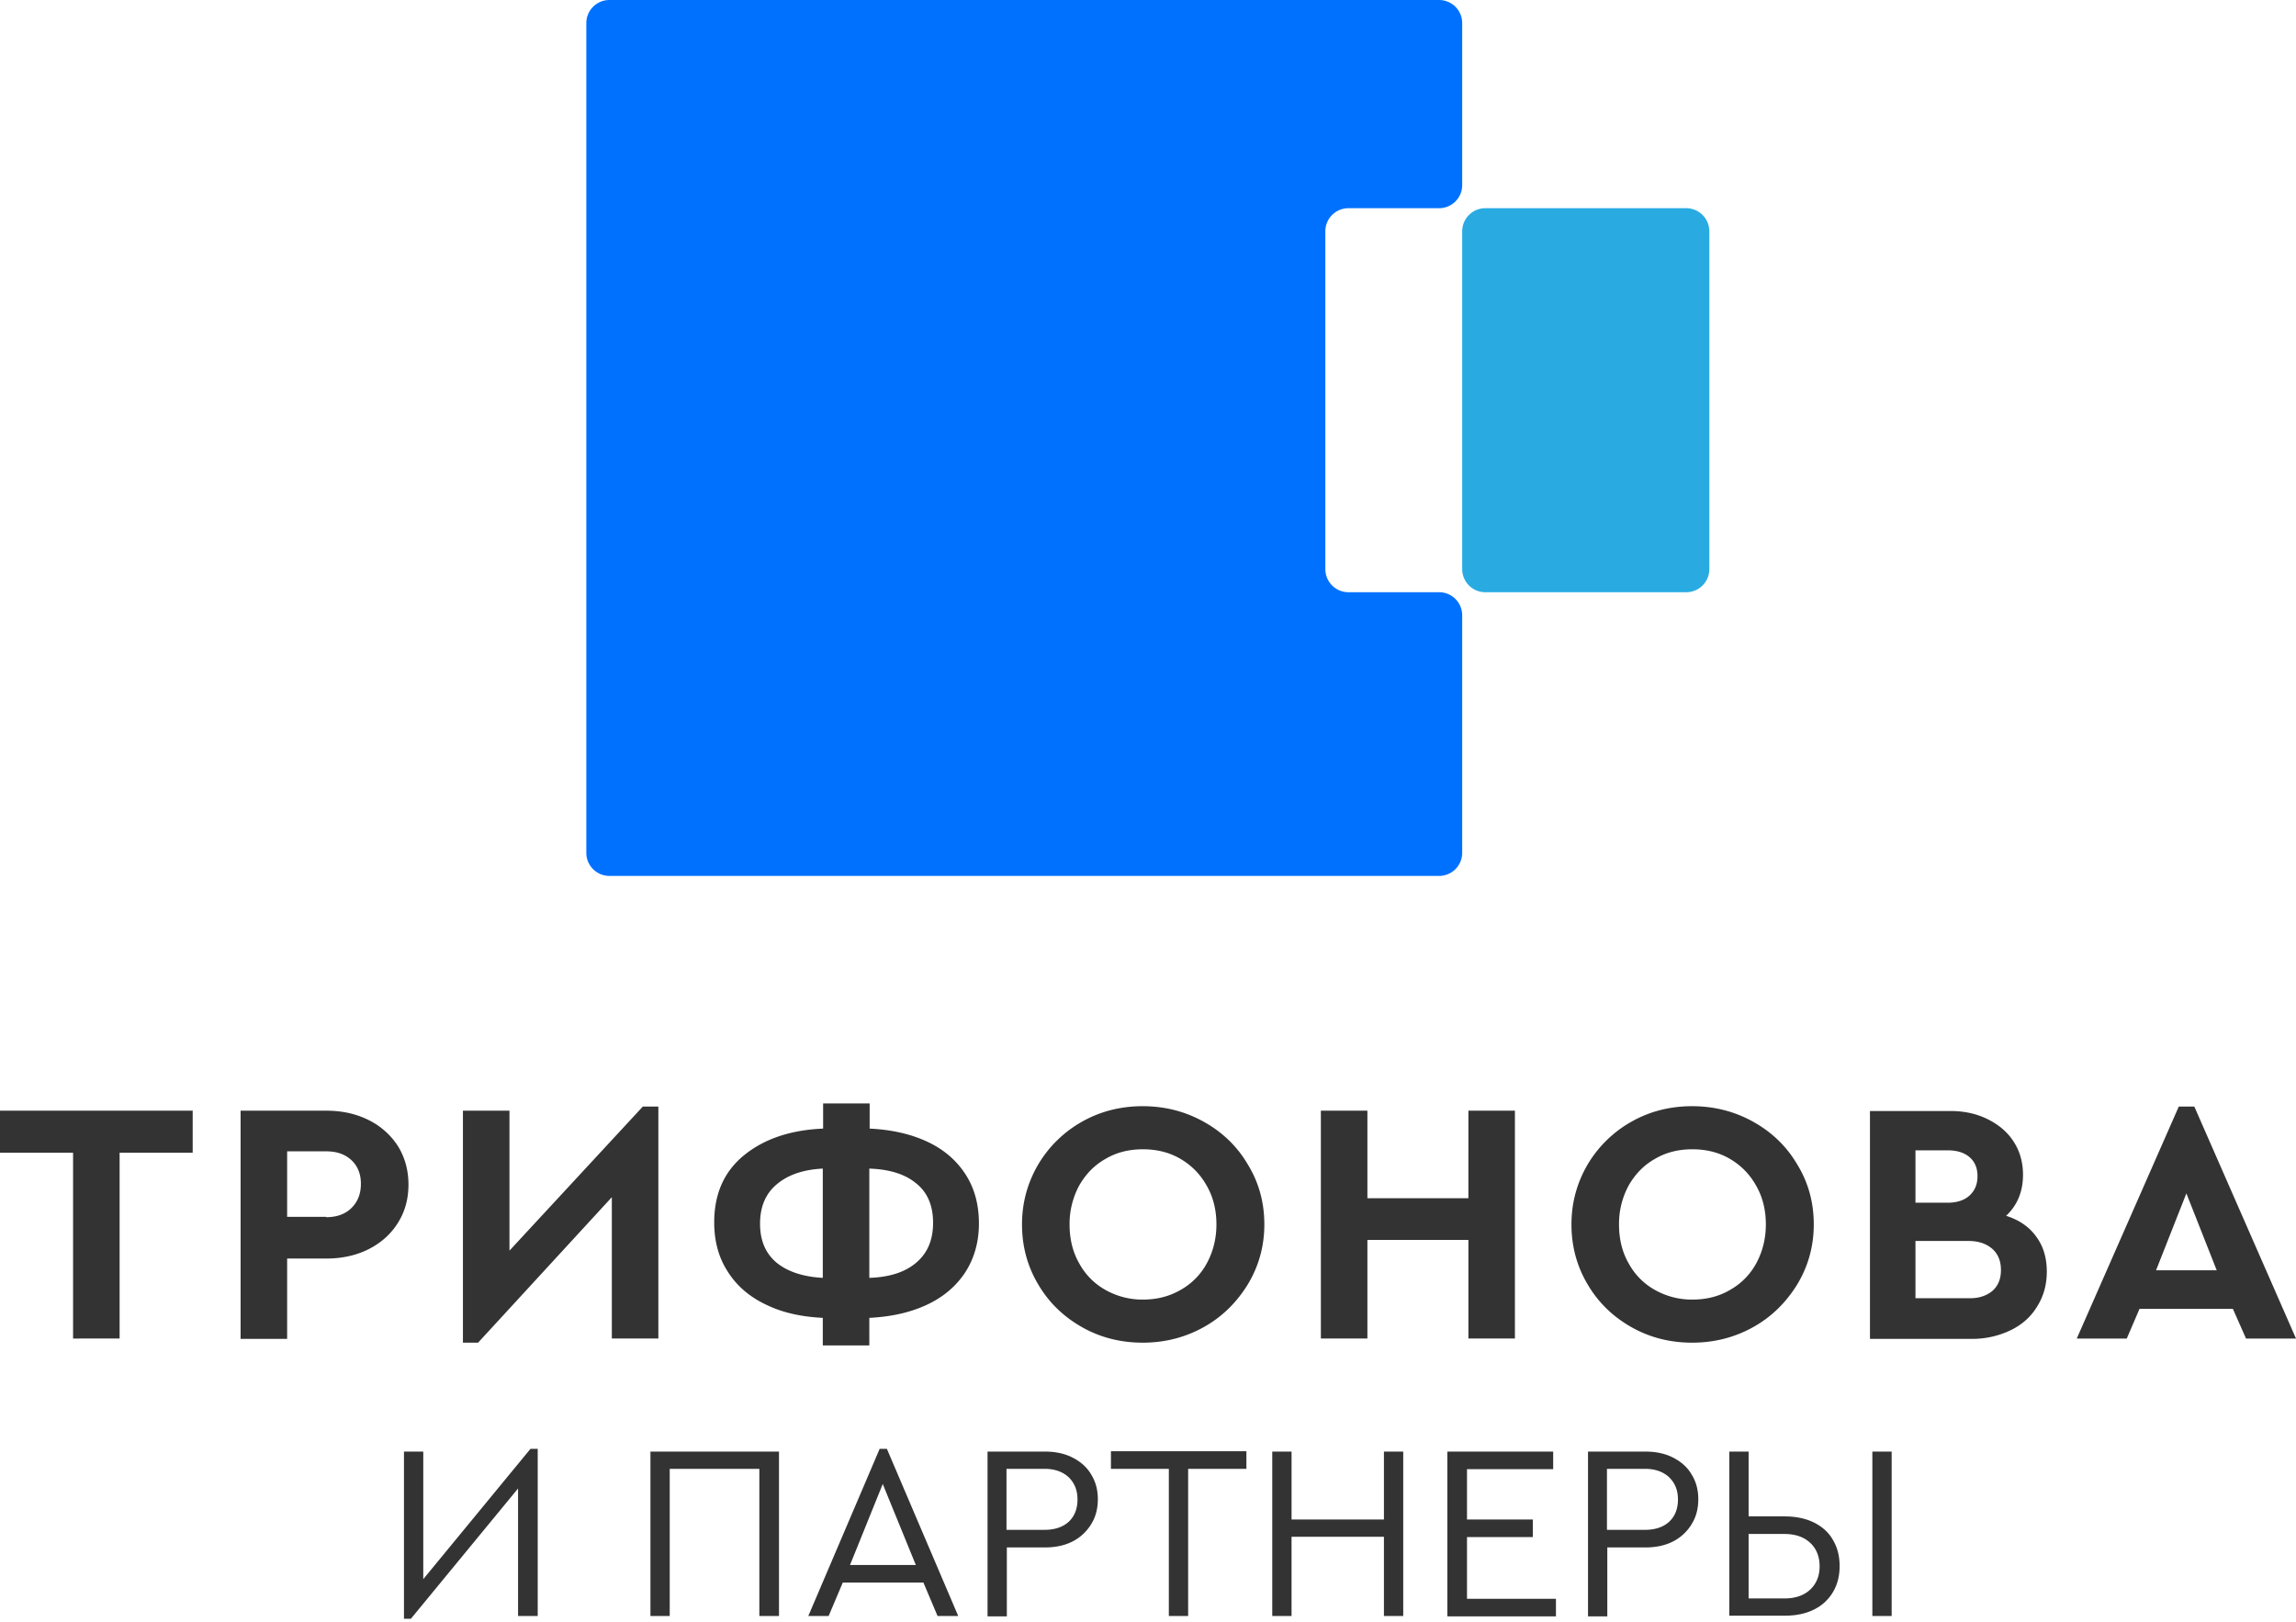
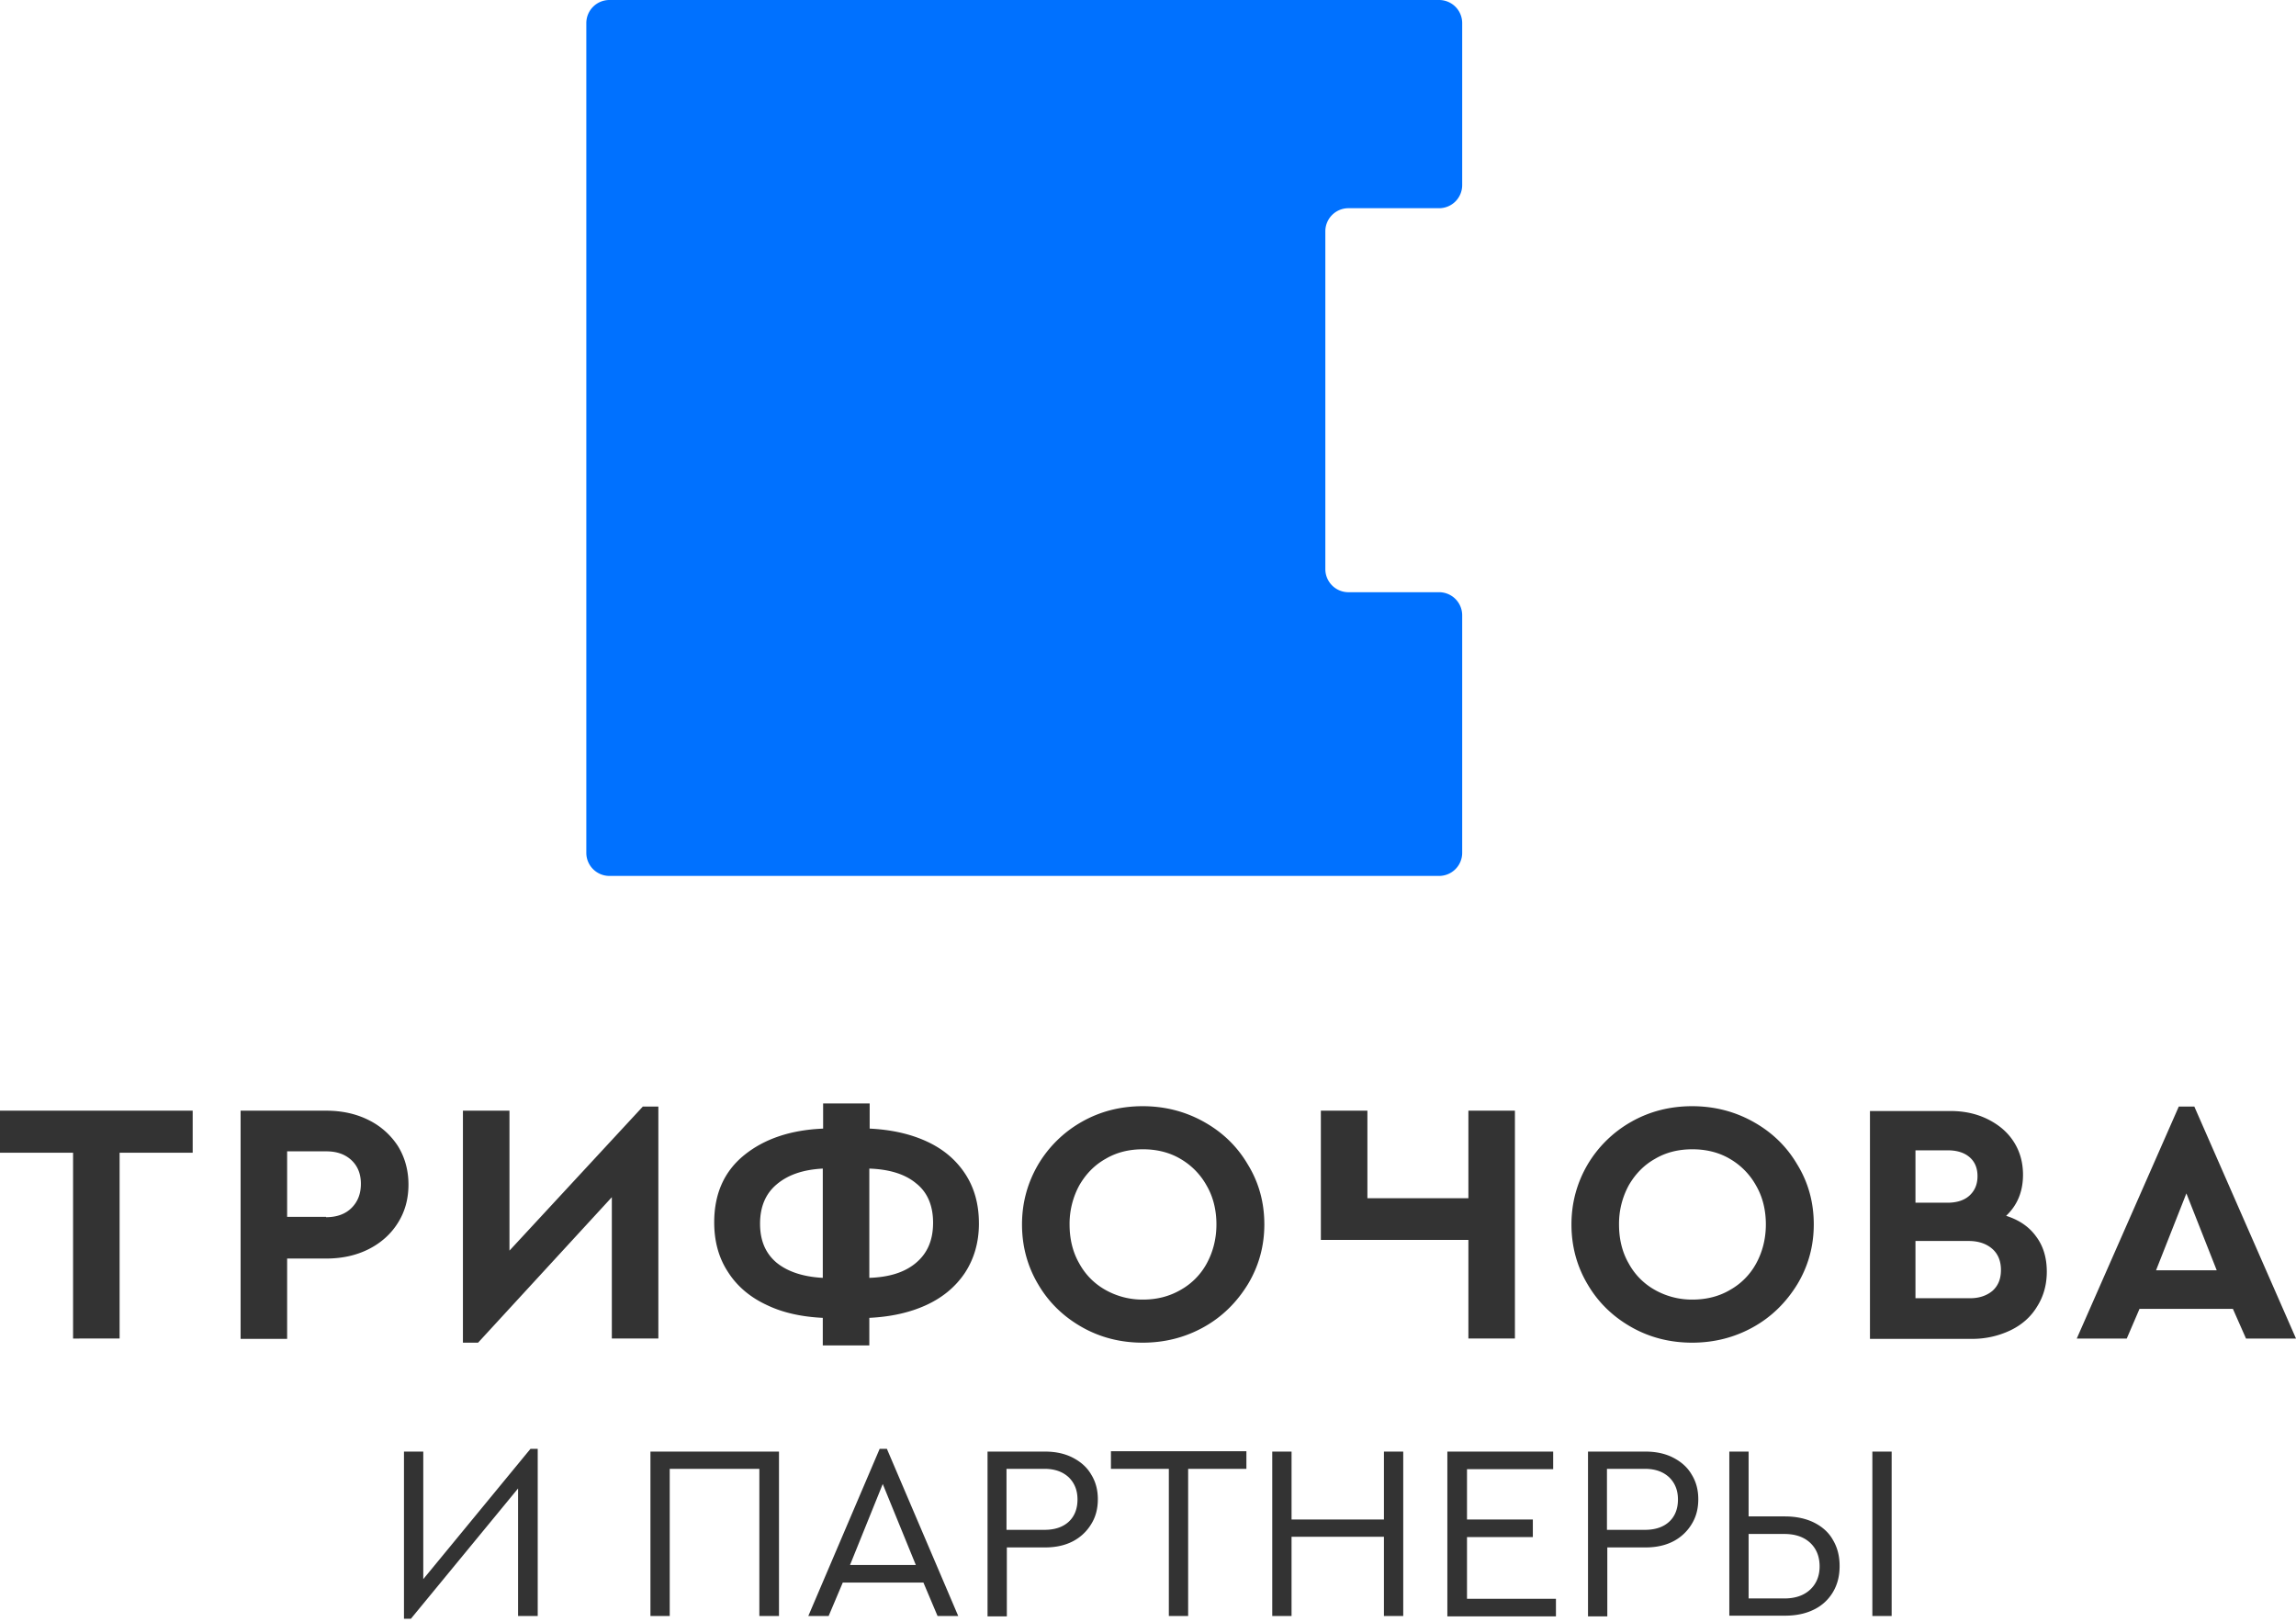
<svg xmlns="http://www.w3.org/2000/svg" width="167" height="118" fill="none">
-   <path d="M5.29 83.838H0V80.78h14.015v3.058H8.7v13.514H5.315V83.838H5.29zM17.5 80.78h6.218c1.153 0 2.18.225 3.084.677a5.354 5.354 0 012.13 1.88c.502.802.778 1.755.778 2.808s-.251 1.98-.777 2.808c-.502.802-1.229 1.454-2.131 1.905-.903.452-1.931.677-3.084.677h-2.833v5.842H17.5V80.78zm6.218 7.747c.777 0 1.404-.226 1.855-.677.451-.451.677-1.028.677-1.755 0-.702-.226-1.279-.677-1.705-.451-.426-1.053-.652-1.83-.652h-2.858v4.764h2.833v.025zm24.168-8.048v16.873h-3.384v-10.28l-9.728 10.58h-1.103V80.78h3.385v10.179l9.702-10.48h1.128zm23.317 8.499c0 1.379-.352 2.582-1.028 3.61-.677 1.003-1.605 1.78-2.808 2.332-1.204.552-2.583.852-4.137.928v2.005h-3.385v-2.005c-1.554-.076-2.933-.376-4.111-.953-1.179-.552-2.132-1.354-2.783-2.382-.677-1.028-1.003-2.231-1.003-3.61 0-2.081.727-3.71 2.181-4.889 1.454-1.178 3.36-1.83 5.741-1.93v-1.83h3.385v1.83c1.554.075 2.933.376 4.137.927 1.203.552 2.13 1.329 2.808 2.357.677 1.028 1.002 2.231 1.002 3.61zm-15.92.025c0 1.229.4 2.156 1.203 2.833.802.652 1.93 1.028 3.36 1.103v-7.947c-1.43.075-2.533.451-3.36 1.153-.803.677-1.204 1.63-1.204 2.858zm11.356 2.833c.828-.702 1.229-1.654 1.229-2.908 0-1.229-.401-2.206-1.228-2.858-.803-.677-1.956-1.028-3.41-1.078v7.947c1.454-.05 2.582-.4 3.41-1.103zm16.472 5.817c-1.604 0-3.083-.376-4.412-1.129-1.329-.752-2.407-1.78-3.184-3.108-.777-1.304-1.179-2.758-1.179-4.363 0-1.58.402-3.033 1.179-4.362a8.61 8.61 0 013.184-3.109c1.329-.752 2.808-1.128 4.412-1.128 1.605 0 3.084.376 4.438 1.128 1.354.752 2.432 1.78 3.21 3.109.801 1.304 1.203 2.758 1.203 4.362 0 1.58-.402 3.034-1.204 4.363-.802 1.303-1.855 2.356-3.209 3.109-1.354.752-2.833 1.128-4.438 1.128zm2.758-3.836a4.867 4.867 0 001.906-1.93c.45-.828.702-1.78.702-2.834 0-1.028-.226-1.98-.702-2.808a5.1 5.1 0 00-1.906-1.955c-.802-.477-1.73-.702-2.733-.702-1.027 0-1.93.225-2.732.702-.803.451-1.43 1.103-1.906 1.93a5.856 5.856 0 00-.702 2.833c0 1.053.226 2.006.702 2.833a4.866 4.866 0 001.906 1.93 5.468 5.468 0 002.732.703c1.003 0 1.906-.226 2.733-.702zM96.073 80.78h3.385v6.368h7.346V80.78h3.384v16.572h-3.384v-7.17h-7.346v7.17h-3.385V80.78zm27.002 16.873c-1.605 0-3.084-.376-4.413-1.129-1.329-.752-2.407-1.78-3.184-3.108-.777-1.304-1.178-2.758-1.178-4.363 0-1.58.401-3.033 1.178-4.362a8.607 8.607 0 013.184-3.109c1.329-.752 2.808-1.128 4.413-1.128 1.604 0 3.084.376 4.437 1.128 1.354.752 2.432 1.78 3.21 3.109.802 1.304 1.203 2.758 1.203 4.362 0 1.58-.401 3.034-1.203 4.363-.803 1.303-1.856 2.356-3.21 3.109-1.353.752-2.833 1.128-4.437 1.128zm2.758-3.836a4.866 4.866 0 001.905-1.93c.451-.828.702-1.78.702-2.834 0-1.028-.226-1.98-.702-2.808a5.1 5.1 0 00-1.905-1.955c-.803-.477-1.73-.702-2.733-.702-1.028 0-1.931.225-2.733.702-.802.451-1.429 1.103-1.905 1.93a5.848 5.848 0 00-.702 2.833c0 1.053.225 2.006.702 2.833a4.866 4.866 0 001.905 1.93 5.468 5.468 0 002.733.703c1.003 0 1.93-.226 2.733-.702zm22.264-3.887c.526.703.777 1.555.777 2.558 0 .928-.226 1.78-.702 2.532-.451.752-1.103 1.329-1.931 1.73a6.446 6.446 0 01-2.833.627h-7.396V80.805h5.867c1.003 0 1.905.2 2.708.601.802.402 1.429.928 1.88 1.63.451.702.677 1.504.677 2.407 0 1.203-.401 2.206-1.229 2.984.953.3 1.68.802 2.182 1.504zm-8.775-6.242v3.786h2.331c.677 0 1.229-.176 1.605-.527.376-.35.576-.802.576-1.404 0-.601-.2-1.053-.576-1.379-.376-.326-.903-.501-1.605-.501h-2.331v.025zm5.591 10.204c.426-.376.626-.877.626-1.53 0-.626-.2-1.153-.626-1.529-.427-.376-1.003-.576-1.73-.576h-3.861v4.161h3.861c.727.026 1.303-.175 1.73-.526zm17.498 1.304h-6.794l-.927 2.156h-3.636l7.421-16.873h1.129L167 97.352h-3.636l-.953-2.156zm-3.384-8.4l-2.206 5.592h4.412l-2.206-5.591zM39.111 105.375v12.159h-1.43v-9.276l-7.796 9.477h-.502v-12.16h1.404v9.277l7.797-9.477h.527zm8.199.2h9.35v11.959h-1.428v-10.705h-6.519v10.705H47.31v-11.959zm19.856 9.527h-5.867l-1.028 2.432h-1.479l5.19-12.159h.526l5.19 12.159h-1.504l-1.028-2.432zm-2.959-7.17l-2.381 5.892h4.788l-2.407-5.892zm7.597-2.357h4.212c.777 0 1.454.151 2.03.452.577.3 1.028.702 1.33 1.228.325.527.476 1.128.476 1.78 0 .677-.15 1.279-.477 1.805a3.37 3.37 0 01-1.329 1.254c-.576.301-1.253.451-2.03.451h-2.783v5.014h-1.404v-11.984h-.025zm4.162 5.691c.752 0 1.353-.2 1.78-.601.426-.401.626-.953.626-1.605s-.2-1.178-.626-1.604c-.427-.402-1.003-.627-1.78-.627h-2.758v4.437h2.758zm9.051-4.437h-4.212v-1.279h9.853v1.279H86.42v10.705h-1.404v-10.705zm7.521-1.254h1.404v4.939h6.719v-4.939h1.404v11.959h-1.404v-5.766h-6.72v5.766h-1.403v-11.959zm12.761 0h7.672v1.279h-6.268v3.66h4.789v1.279h-4.789v4.488h6.469v1.278h-7.898v-11.984h.025zm10.18 0h4.211c.778 0 1.455.151 2.031.452.577.3 1.028.702 1.329 1.228.326.527.476 1.128.476 1.78 0 .677-.15 1.279-.476 1.805a3.369 3.369 0 01-1.329 1.254c-.576.301-1.253.451-2.031.451h-2.782v5.014h-1.404v-11.984h-.025zm4.161 5.691c.752 0 1.354-.2 1.78-.601.427-.401.627-.953.627-1.605s-.2-1.178-.627-1.604c-.426-.402-1.002-.627-1.78-.627h-2.757v4.437h2.757zm6.142-5.691h1.404v4.714h2.633c.802 0 1.529.15 2.131.451.601.301 1.078.727 1.379 1.279.326.551.476 1.178.476 1.88s-.15 1.329-.476 1.88a3.247 3.247 0 01-1.379 1.279c-.602.301-1.304.451-2.131.451h-4.037v-11.934zm4.012 10.681c.802 0 1.429-.226 1.88-.652.451-.426.677-1.003.677-1.68 0-.702-.226-1.279-.677-1.705-.451-.426-1.078-.652-1.88-.652h-2.608v4.689h2.608zm6.393-10.681h1.404v11.959h-1.404v-11.959z" fill="#333" />
+   <path d="M5.29 83.838H0V80.78h14.015v3.058H8.7v13.514H5.315V83.838H5.29zM17.5 80.78h6.218c1.153 0 2.18.225 3.084.677a5.354 5.354 0 012.13 1.88c.502.802.778 1.755.778 2.808s-.251 1.98-.777 2.808c-.502.802-1.229 1.454-2.131 1.905-.903.452-1.931.677-3.084.677h-2.833v5.842H17.5V80.78zm6.218 7.747c.777 0 1.404-.226 1.855-.677.451-.451.677-1.028.677-1.755 0-.702-.226-1.279-.677-1.705-.451-.426-1.053-.652-1.83-.652h-2.858v4.764h2.833v.025zm24.168-8.048v16.873h-3.384v-10.28l-9.728 10.58h-1.103V80.78h3.385v10.179l9.702-10.48h1.128zm23.317 8.499c0 1.379-.352 2.582-1.028 3.61-.677 1.003-1.605 1.78-2.808 2.332-1.204.552-2.583.852-4.137.928v2.005h-3.385v-2.005c-1.554-.076-2.933-.376-4.111-.953-1.179-.552-2.132-1.354-2.783-2.382-.677-1.028-1.003-2.231-1.003-3.61 0-2.081.727-3.71 2.181-4.889 1.454-1.178 3.36-1.83 5.741-1.93v-1.83h3.385v1.83c1.554.075 2.933.376 4.137.927 1.203.552 2.13 1.329 2.808 2.357.677 1.028 1.002 2.231 1.002 3.61zm-15.92.025c0 1.229.4 2.156 1.203 2.833.802.652 1.93 1.028 3.36 1.103v-7.947c-1.43.075-2.533.451-3.36 1.153-.803.677-1.204 1.63-1.204 2.858zm11.356 2.833c.828-.702 1.229-1.654 1.229-2.908 0-1.229-.401-2.206-1.228-2.858-.803-.677-1.956-1.028-3.41-1.078v7.947c1.454-.05 2.582-.4 3.41-1.103zm16.472 5.817c-1.604 0-3.083-.376-4.412-1.129-1.329-.752-2.407-1.78-3.184-3.108-.777-1.304-1.179-2.758-1.179-4.363 0-1.58.402-3.033 1.179-4.362a8.61 8.61 0 013.184-3.109c1.329-.752 2.808-1.128 4.412-1.128 1.605 0 3.084.376 4.438 1.128 1.354.752 2.432 1.78 3.21 3.109.801 1.304 1.203 2.758 1.203 4.362 0 1.58-.402 3.034-1.204 4.363-.802 1.303-1.855 2.356-3.209 3.109-1.354.752-2.833 1.128-4.438 1.128zm2.758-3.836a4.867 4.867 0 001.906-1.93c.45-.828.702-1.78.702-2.834 0-1.028-.226-1.98-.702-2.808a5.1 5.1 0 00-1.906-1.955c-.802-.477-1.73-.702-2.733-.702-1.027 0-1.93.225-2.732.702-.803.451-1.43 1.103-1.906 1.93a5.856 5.856 0 00-.702 2.833c0 1.053.226 2.006.702 2.833a4.866 4.866 0 001.906 1.93 5.468 5.468 0 002.732.703c1.003 0 1.906-.226 2.733-.702zM96.073 80.78h3.385v6.368h7.346V80.78h3.384v16.572h-3.384v-7.17h-7.346h-3.385V80.78zm27.002 16.873c-1.605 0-3.084-.376-4.413-1.129-1.329-.752-2.407-1.78-3.184-3.108-.777-1.304-1.178-2.758-1.178-4.363 0-1.58.401-3.033 1.178-4.362a8.607 8.607 0 013.184-3.109c1.329-.752 2.808-1.128 4.413-1.128 1.604 0 3.084.376 4.437 1.128 1.354.752 2.432 1.78 3.21 3.109.802 1.304 1.203 2.758 1.203 4.362 0 1.58-.401 3.034-1.203 4.363-.803 1.303-1.856 2.356-3.21 3.109-1.353.752-2.833 1.128-4.437 1.128zm2.758-3.836a4.866 4.866 0 001.905-1.93c.451-.828.702-1.78.702-2.834 0-1.028-.226-1.98-.702-2.808a5.1 5.1 0 00-1.905-1.955c-.803-.477-1.73-.702-2.733-.702-1.028 0-1.931.225-2.733.702-.802.451-1.429 1.103-1.905 1.93a5.848 5.848 0 00-.702 2.833c0 1.053.225 2.006.702 2.833a4.866 4.866 0 001.905 1.93 5.468 5.468 0 002.733.703c1.003 0 1.93-.226 2.733-.702zm22.264-3.887c.526.703.777 1.555.777 2.558 0 .928-.226 1.78-.702 2.532-.451.752-1.103 1.329-1.931 1.73a6.446 6.446 0 01-2.833.627h-7.396V80.805h5.867c1.003 0 1.905.2 2.708.601.802.402 1.429.928 1.88 1.63.451.702.677 1.504.677 2.407 0 1.203-.401 2.206-1.229 2.984.953.3 1.68.802 2.182 1.504zm-8.775-6.242v3.786h2.331c.677 0 1.229-.176 1.605-.527.376-.35.576-.802.576-1.404 0-.601-.2-1.053-.576-1.379-.376-.326-.903-.501-1.605-.501h-2.331v.025zm5.591 10.204c.426-.376.626-.877.626-1.53 0-.626-.2-1.153-.626-1.529-.427-.376-1.003-.576-1.73-.576h-3.861v4.161h3.861c.727.026 1.303-.175 1.73-.526zm17.498 1.304h-6.794l-.927 2.156h-3.636l7.421-16.873h1.129L167 97.352h-3.636l-.953-2.156zm-3.384-8.4l-2.206 5.592h4.412l-2.206-5.591zM39.111 105.375v12.159h-1.43v-9.276l-7.796 9.477h-.502v-12.16h1.404v9.277l7.797-9.477h.527zm8.199.2h9.35v11.959h-1.428v-10.705h-6.519v10.705H47.31v-11.959zm19.856 9.527h-5.867l-1.028 2.432h-1.479l5.19-12.159h.526l5.19 12.159h-1.504l-1.028-2.432zm-2.959-7.17l-2.381 5.892h4.788l-2.407-5.892zm7.597-2.357h4.212c.777 0 1.454.151 2.03.452.577.3 1.028.702 1.33 1.228.325.527.476 1.128.476 1.78 0 .677-.15 1.279-.477 1.805a3.37 3.37 0 01-1.329 1.254c-.576.301-1.253.451-2.03.451h-2.783v5.014h-1.404v-11.984h-.025zm4.162 5.691c.752 0 1.353-.2 1.78-.601.426-.401.626-.953.626-1.605s-.2-1.178-.626-1.604c-.427-.402-1.003-.627-1.78-.627h-2.758v4.437h2.758zm9.051-4.437h-4.212v-1.279h9.853v1.279H86.42v10.705h-1.404v-10.705zm7.521-1.254h1.404v4.939h6.719v-4.939h1.404v11.959h-1.404v-5.766h-6.72v5.766h-1.403v-11.959zm12.761 0h7.672v1.279h-6.268v3.66h4.789v1.279h-4.789v4.488h6.469v1.278h-7.898v-11.984h.025zm10.18 0h4.211c.778 0 1.455.151 2.031.452.577.3 1.028.702 1.329 1.228.326.527.476 1.128.476 1.78 0 .677-.15 1.279-.476 1.805a3.369 3.369 0 01-1.329 1.254c-.576.301-1.253.451-2.031.451h-2.782v5.014h-1.404v-11.984h-.025zm4.161 5.691c.752 0 1.354-.2 1.78-.601.427-.401.627-.953.627-1.605s-.2-1.178-.627-1.604c-.426-.402-1.002-.627-1.78-.627h-2.757v4.437h2.757zm6.142-5.691h1.404v4.714h2.633c.802 0 1.529.15 2.131.451.601.301 1.078.727 1.379 1.279.326.551.476 1.178.476 1.88s-.15 1.329-.476 1.88a3.247 3.247 0 01-1.379 1.279c-.602.301-1.304.451-2.131.451h-4.037v-11.934zm4.012 10.681c.802 0 1.429-.226 1.88-.652.451-.426.677-1.003.677-1.68 0-.702-.226-1.279-.677-1.705-.451-.426-1.078-.652-1.88-.652h-2.608v4.689h2.608zm6.393-10.681h1.404v11.959h-1.404v-11.959z" fill="#333" />
  <path d="M98.08 15.143h6.593a1.68 1.68 0 001.68-1.68V1.68a1.68 1.68 0 00-1.68-1.68H44.326a1.68 1.68 0 00-1.68 1.68v60.346c0 .928.753 1.68 1.68 1.68h60.347a1.68 1.68 0 001.68-1.68V44.752a1.68 1.68 0 00-1.68-1.68h-6.594a1.68 1.68 0 01-1.68-1.68v-24.57a1.68 1.68 0 011.68-1.679z" fill="#0071FF" />
-   <path d="M122.649 15.143h-14.617a1.68 1.68 0 00-1.679 1.68v24.57c0 .927.752 1.68 1.679 1.68h14.617a1.68 1.68 0 001.68-1.68v-24.57a1.68 1.68 0 00-1.68-1.68z" fill="#29ABE2" />
</svg>